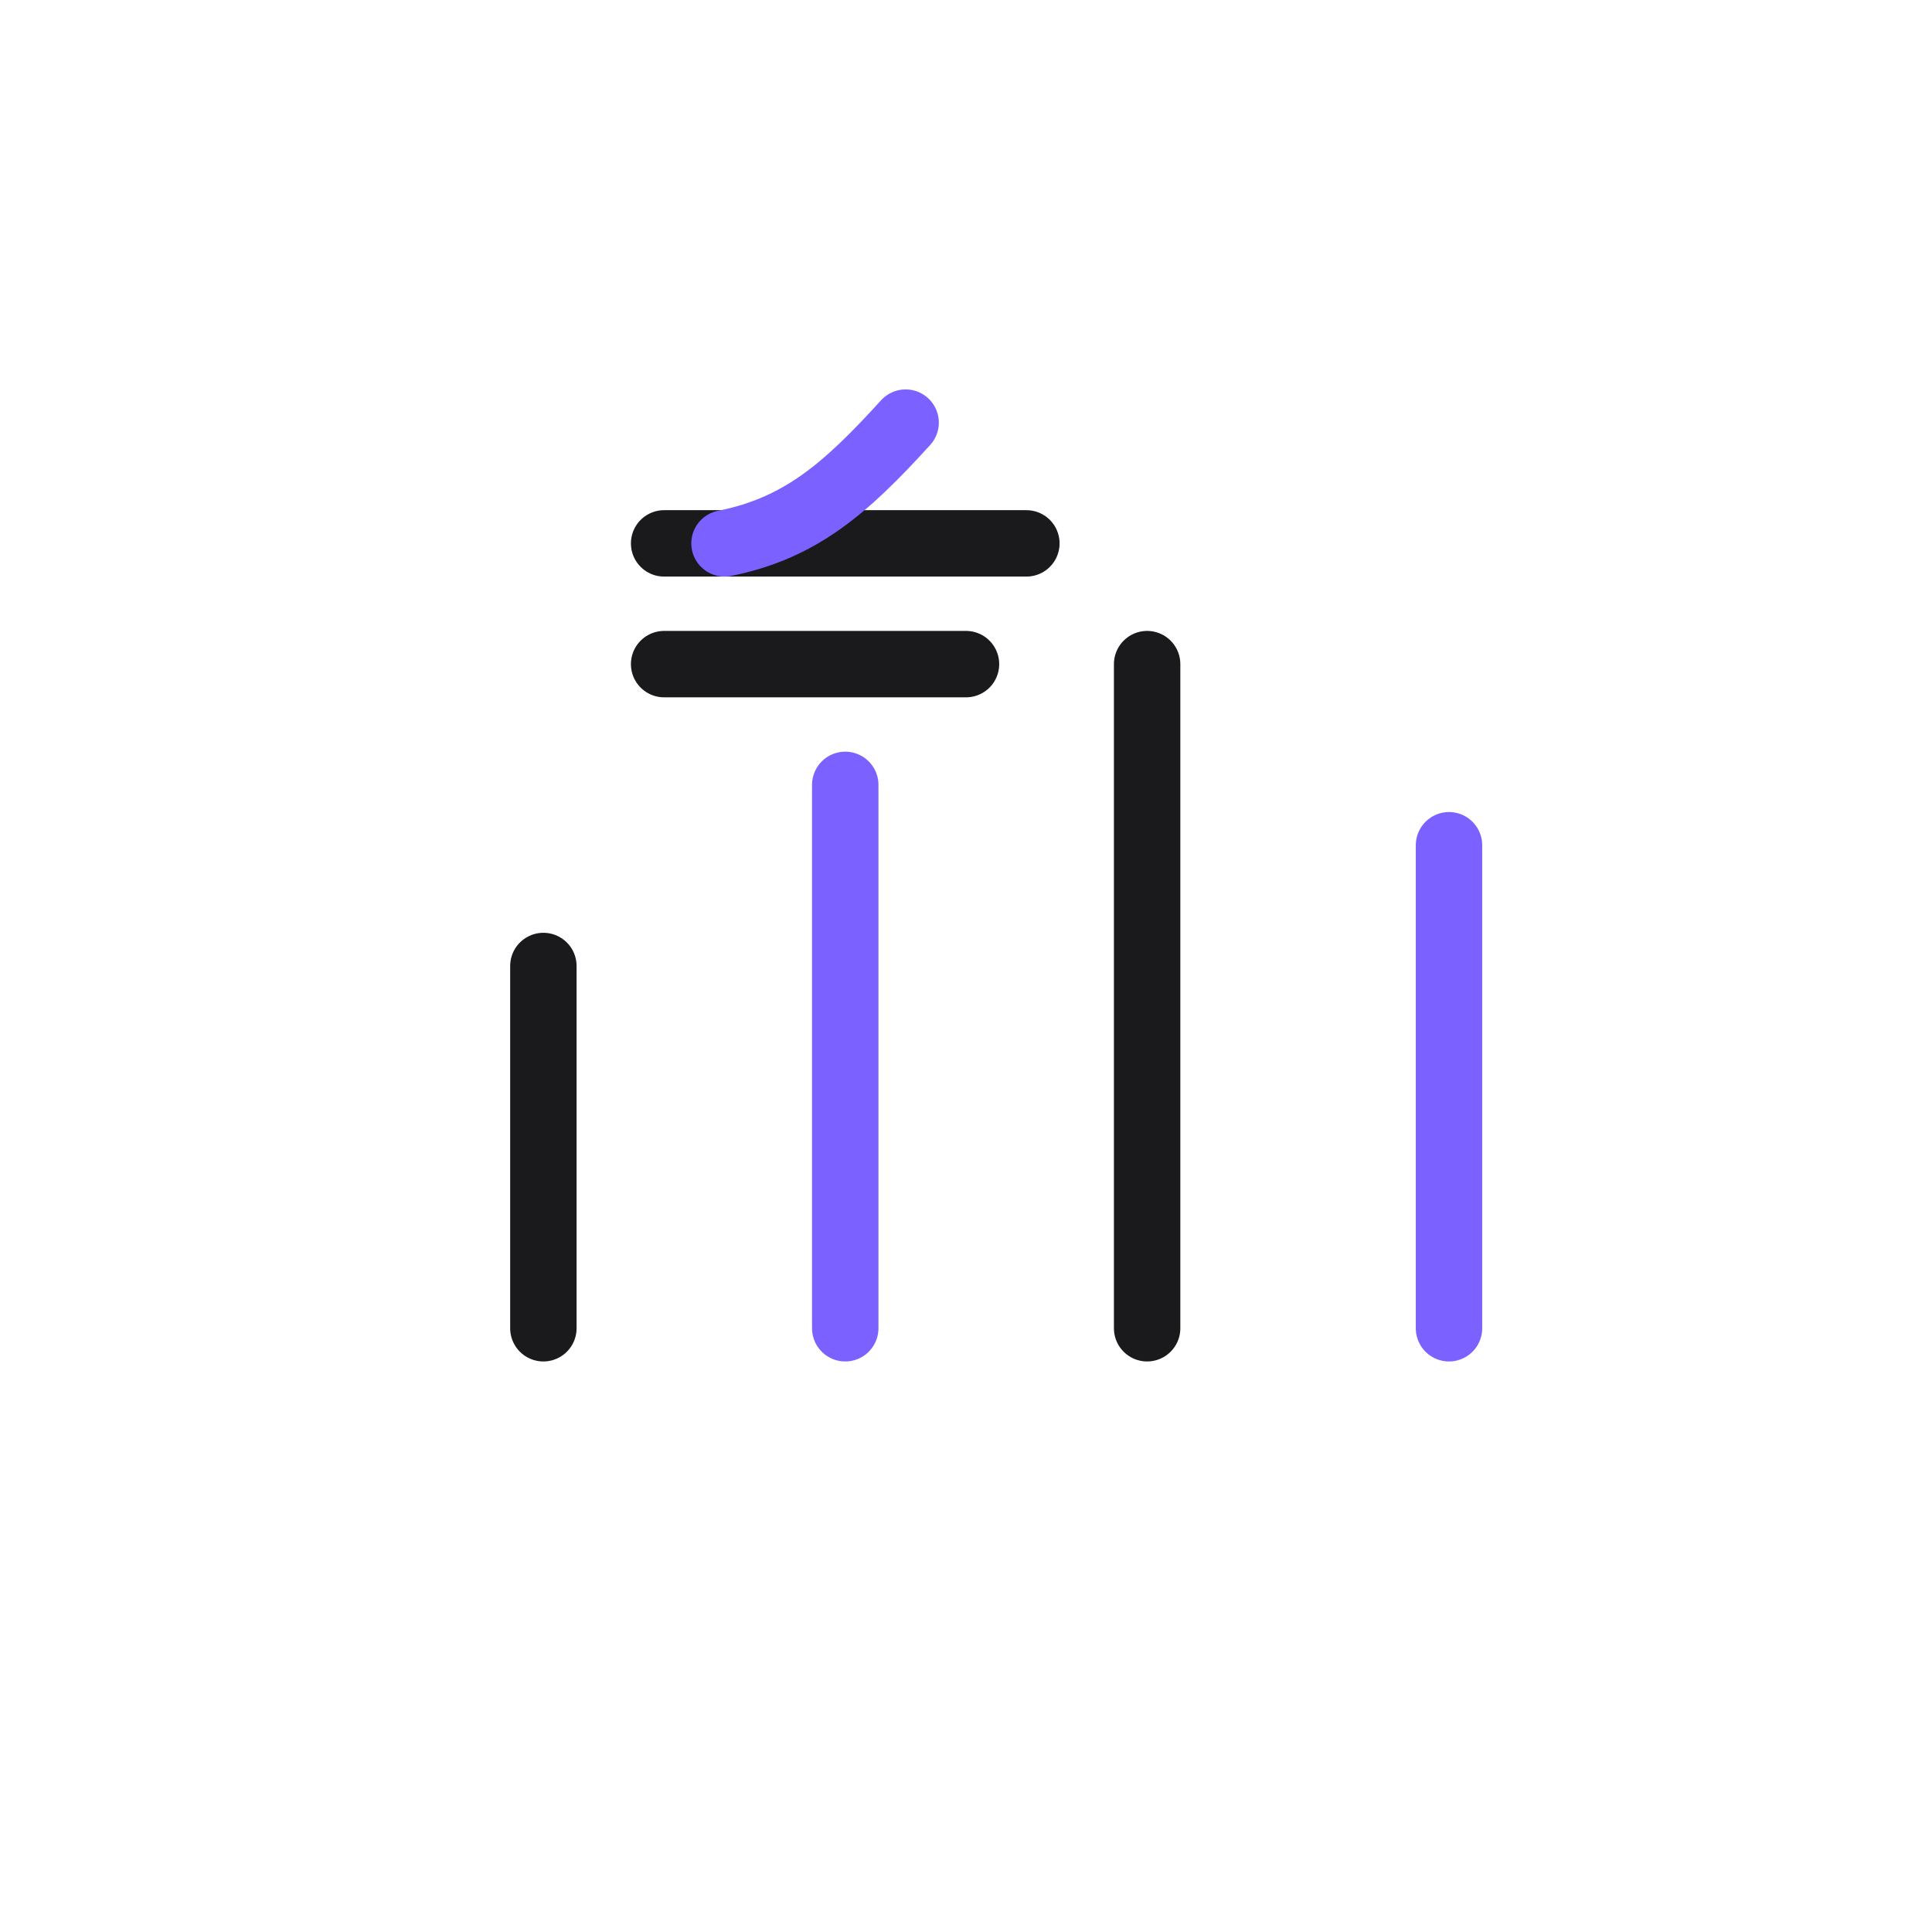
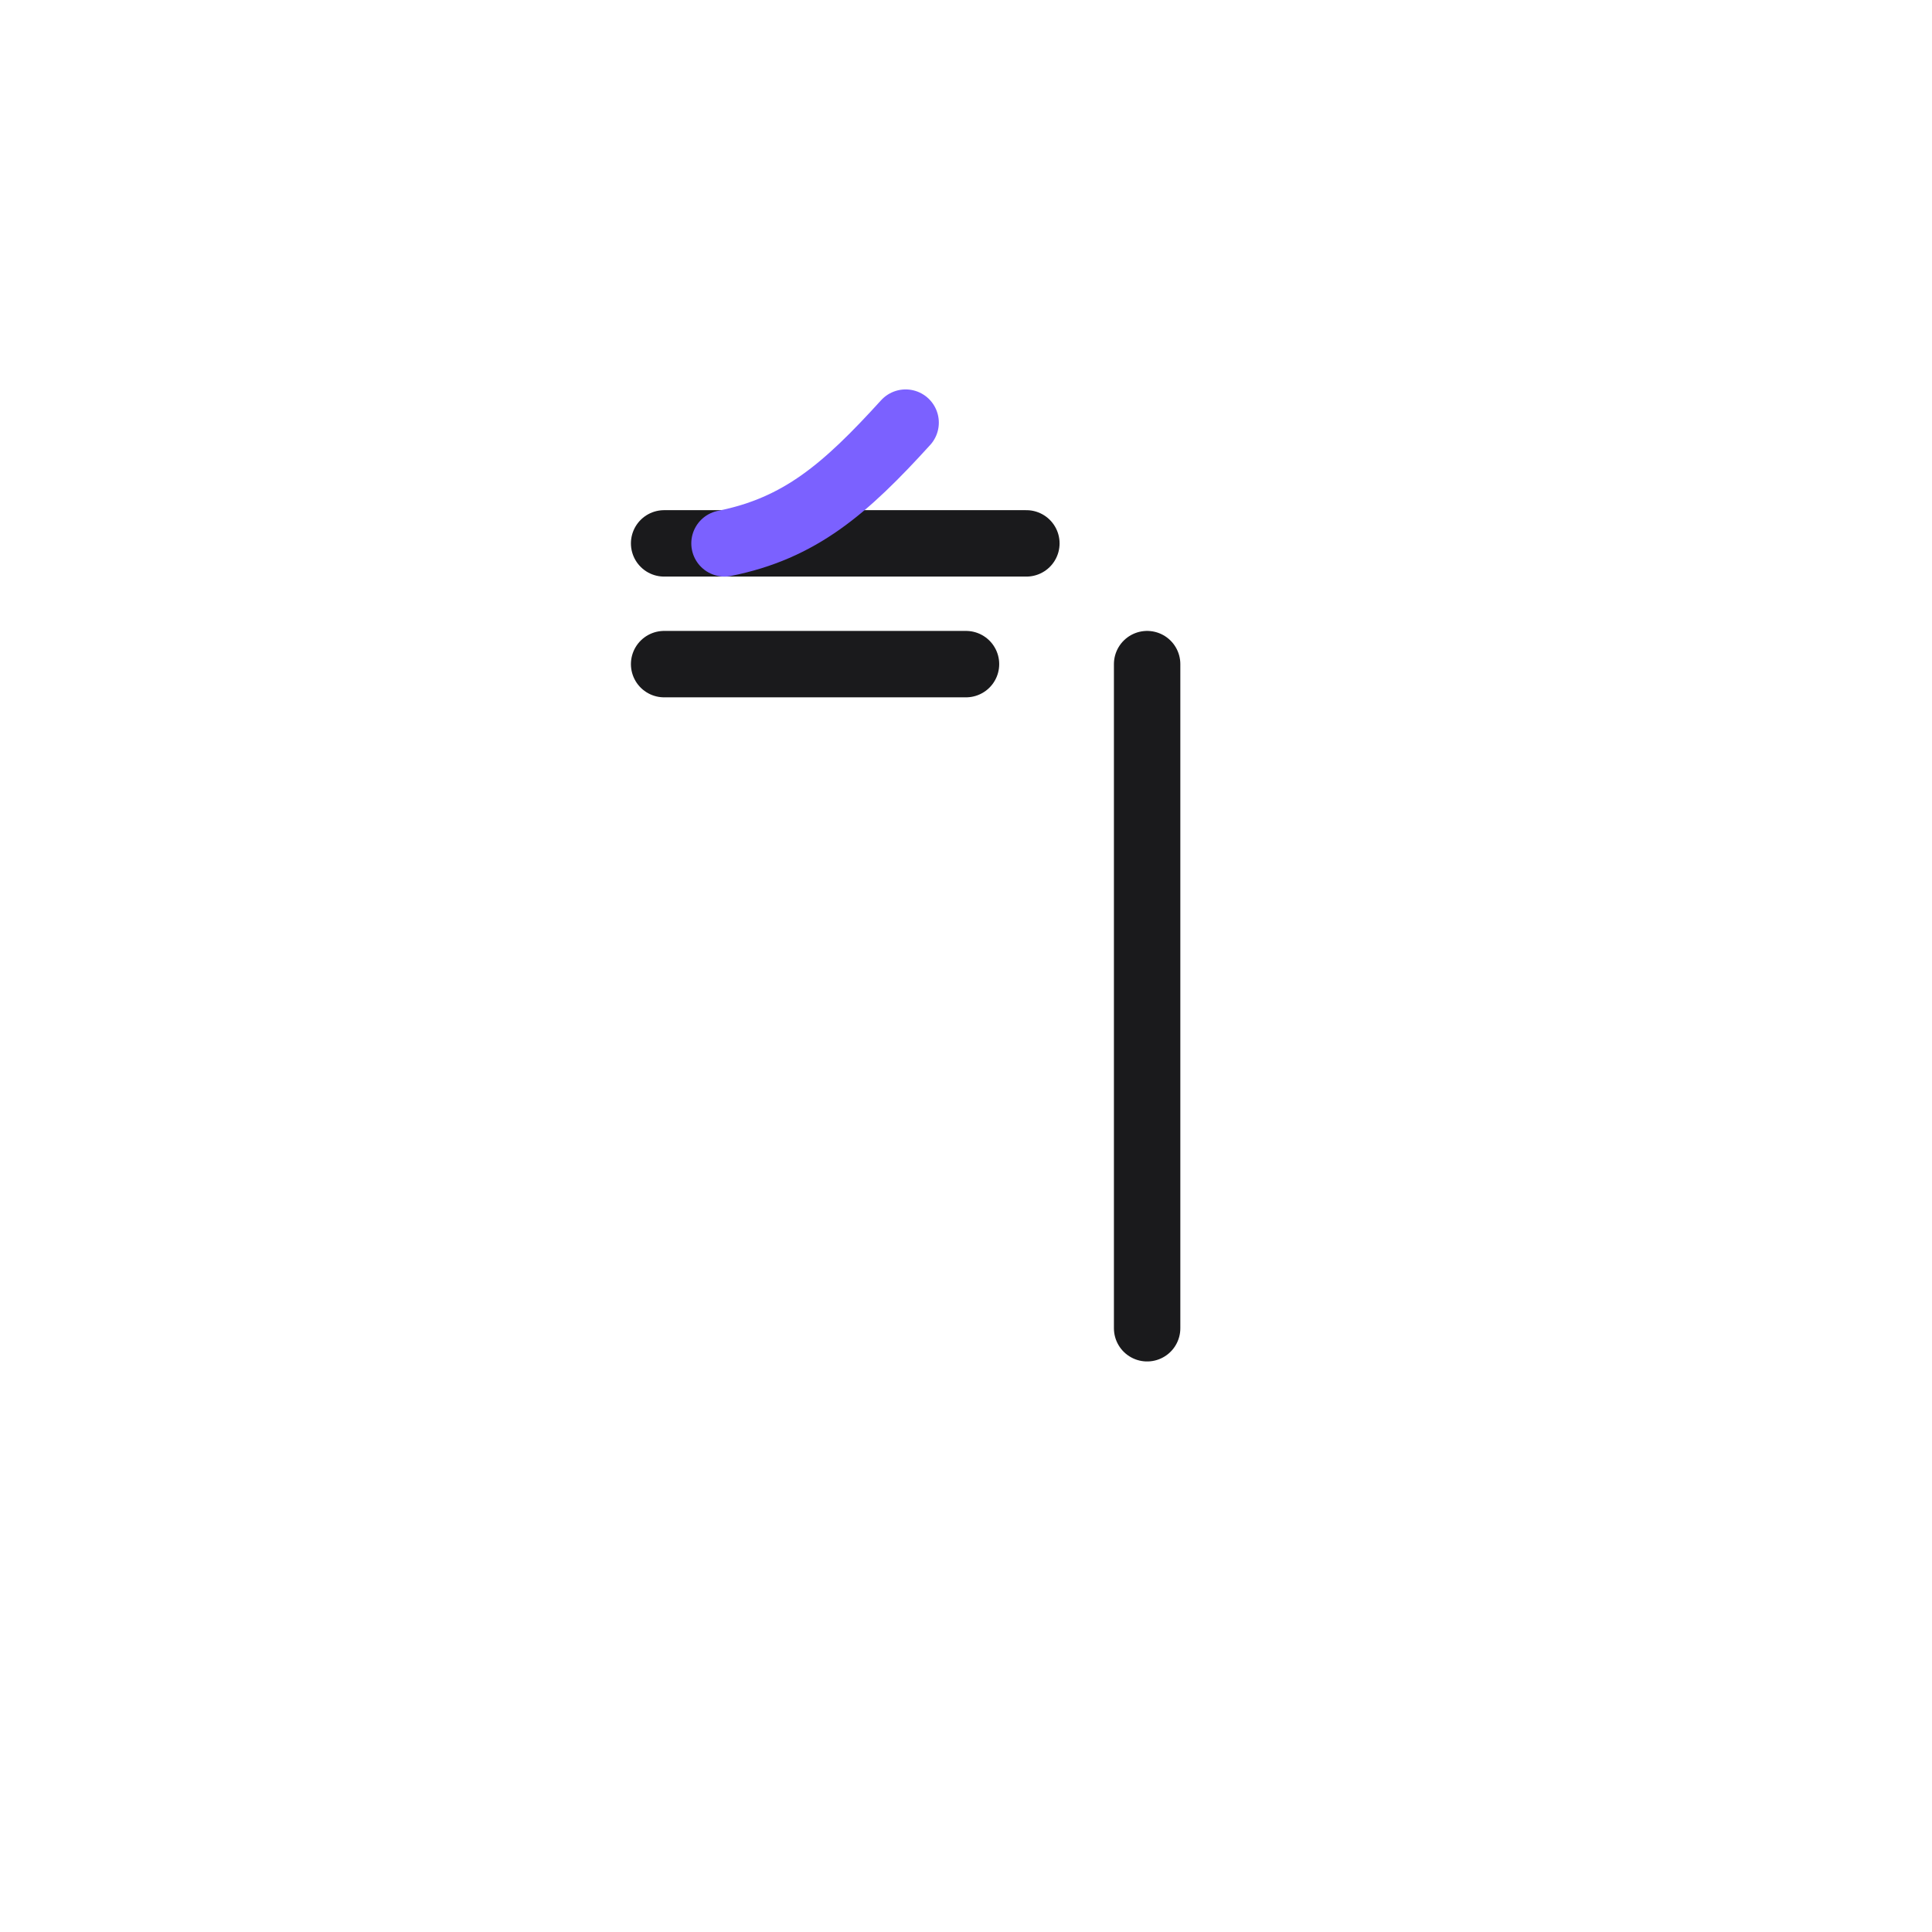
<svg xmlns="http://www.w3.org/2000/svg" width="64" height="64" viewBox="0 0 64 64" fill="none">
-   <path d="M18 44V32" stroke="#1A1A1C" stroke-width="2.2" stroke-linecap="round" />
-   <path d="M28 44V26" stroke="#7B61FF" stroke-width="2.2" stroke-linecap="round" />
  <path d="M38 44V22" stroke="#1A1A1C" stroke-width="2.2" stroke-linecap="round" />
-   <path d="M48 44V28" stroke="#7B61FF" stroke-width="2.2" stroke-linecap="round" />
  <path d="M22 18H34" stroke="#1A1A1C" stroke-width="2.2" stroke-linecap="round" />
  <path d="M22 22H32" stroke="#1A1A1C" stroke-width="2.2" stroke-linecap="round" />
  <path d="M30 14C28 16.2 26.5 17.5 24 18" stroke="#7B61FF" stroke-width="2.2" stroke-linecap="round" />
</svg>